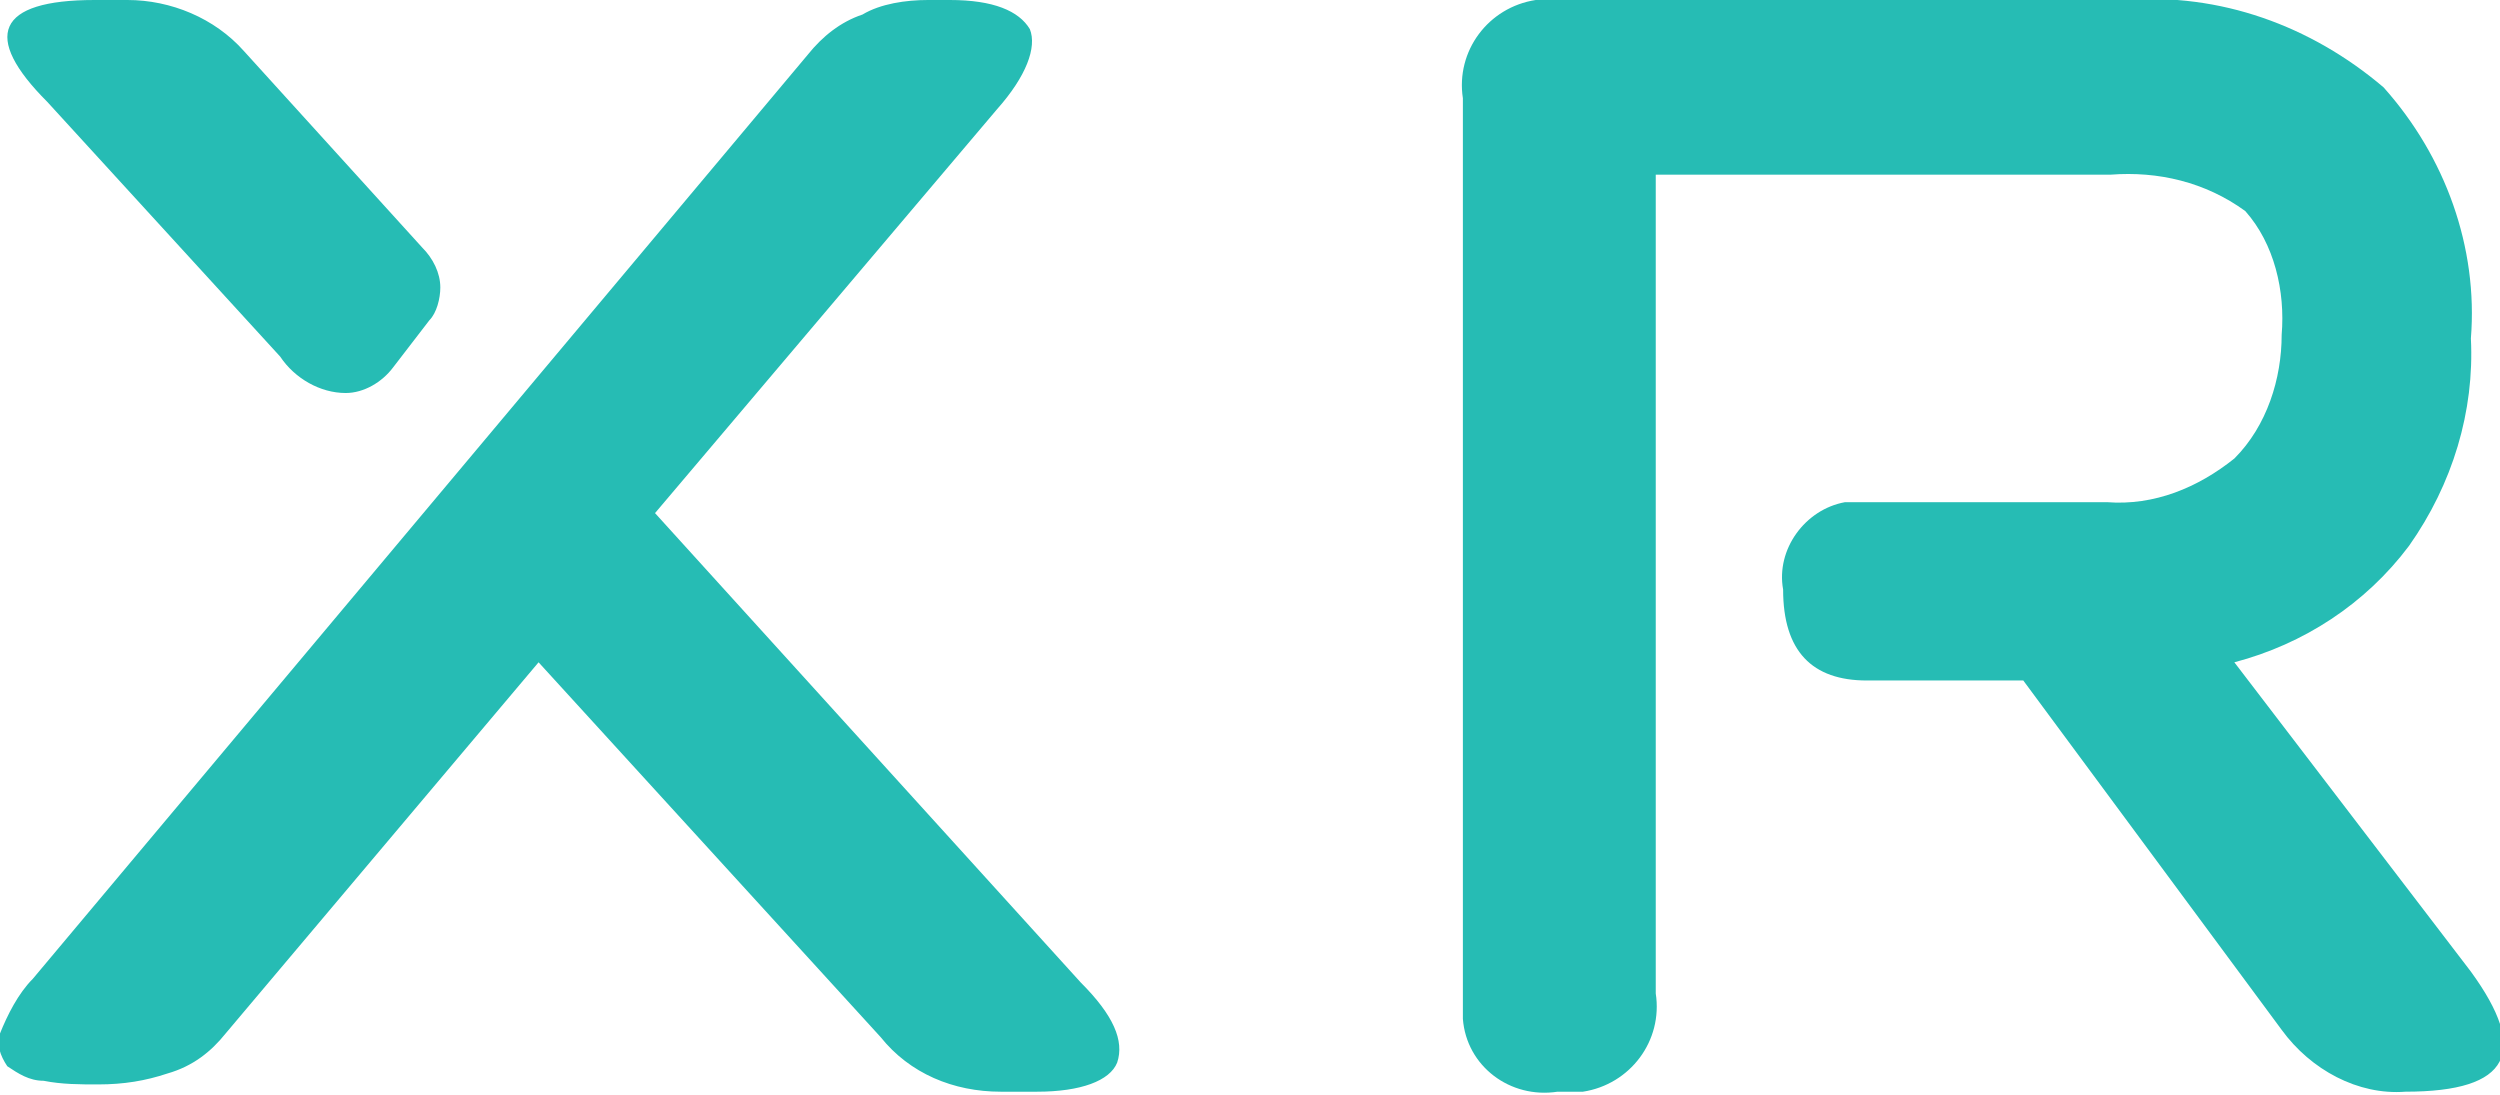
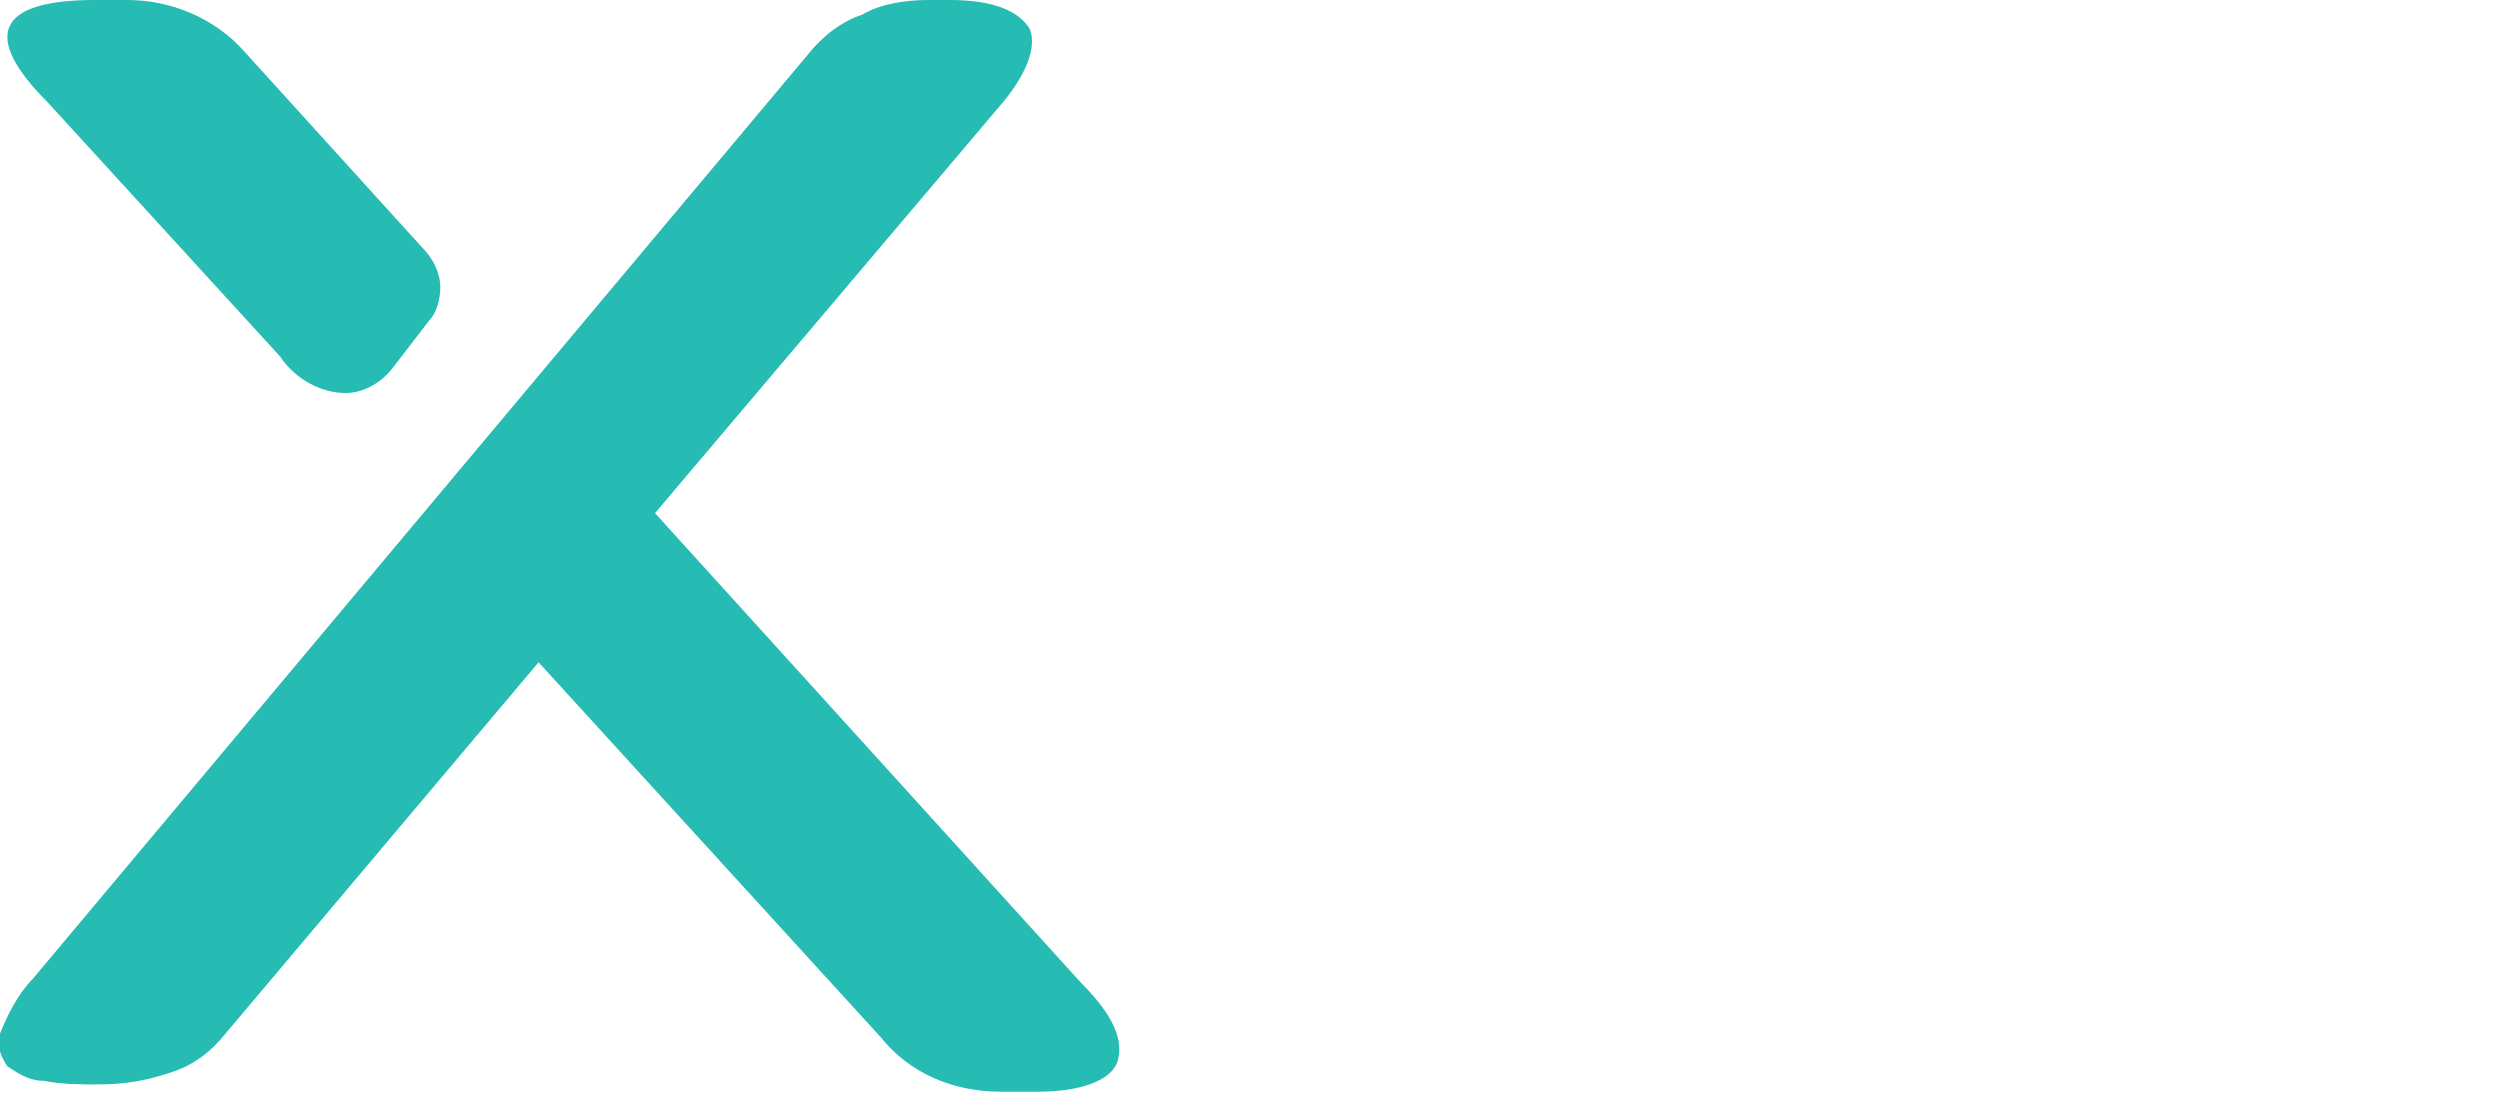
<svg xmlns="http://www.w3.org/2000/svg" id="Layer_1" x="0px" y="0px" viewBox="0 0 68.7 30.1" xml:space="preserve">
  <g>
    <path fill="#26BCB4" d="M2.6,0h0.9c1.2,0,2.4,0.5,3.2,1.4l4.9,5.4c0.3,0.3,0.5,0.7,0.5,1.1c0,0.3-0.1,0.7-0.3,0.9l-1,1.3  c-0.3,0.4-0.8,0.7-1.3,0.7c-0.7,0-1.4-0.4-1.8-1l-6.4-7C-0.5,1-0.1,0,2.6,0 M0.9,26.9L22.2,1.5c0.4-0.5,0.9-0.9,1.5-1.1  C24.2,0.1,24.9,0,25.5,0h0.6c1.2,0,1.9,0.3,2.2,0.8c0.2,0.5-0.1,1.3-0.9,2.2L18,14.1L29.7,27c0.9,0.9,1.2,1.6,1,2.2  c-0.2,0.5-1,0.8-2.2,0.8h-1c-1.3,0-2.5-0.5-3.3-1.5l-9.4-10.3L6.2,28.4c-0.4,0.5-0.9,0.9-1.6,1.1c-0.6,0.2-1.2,0.3-1.9,0.3  c-0.5,0-1,0-1.5-0.1c-0.4,0-0.7-0.2-1-0.4c-0.2-0.3-0.3-0.6-0.2-0.9C0.2,27.9,0.5,27.3,0.9,26.9" />
-     <path fill="#26BCB4" d="M40.2,2.7c-0.2-1.3,0.7-2.5,2-2.7c0.2,0,0.5,0,0.7,0h15.5c2.6-0.2,5.1,0.7,7.1,2.4c1.7,1.9,2.6,4.4,2.4,6.9  c0.1,2-0.5,4-1.7,5.7c-1.2,1.6-2.9,2.7-4.8,3.2l6.5,8.5c1.6,2.2,1.1,3.3-1.8,3.3c-1.3,0.1-2.6-0.6-3.4-1.7l-7.1-9.6h-4.3  c-1.5,0-2.3-0.8-2.3-2.5c-0.2-1.1,0.6-2.2,1.7-2.4c0.2,0,0.4,0,0.6,0h6.6c1.3,0.1,2.5-0.4,3.5-1.2c0.9-0.9,1.3-2.2,1.3-3.4  c0.1-1.2-0.2-2.5-1-3.4c-1.1-0.8-2.4-1.1-3.7-1H45.5v22.5c0.2,1.3-0.7,2.5-2,2.7c-0.2,0-0.4,0-0.7,0c-1.3,0.2-2.5-0.7-2.6-2  c0-0.2,0-0.4,0-0.7L40.2,2.7z" />
  </g>
</svg>